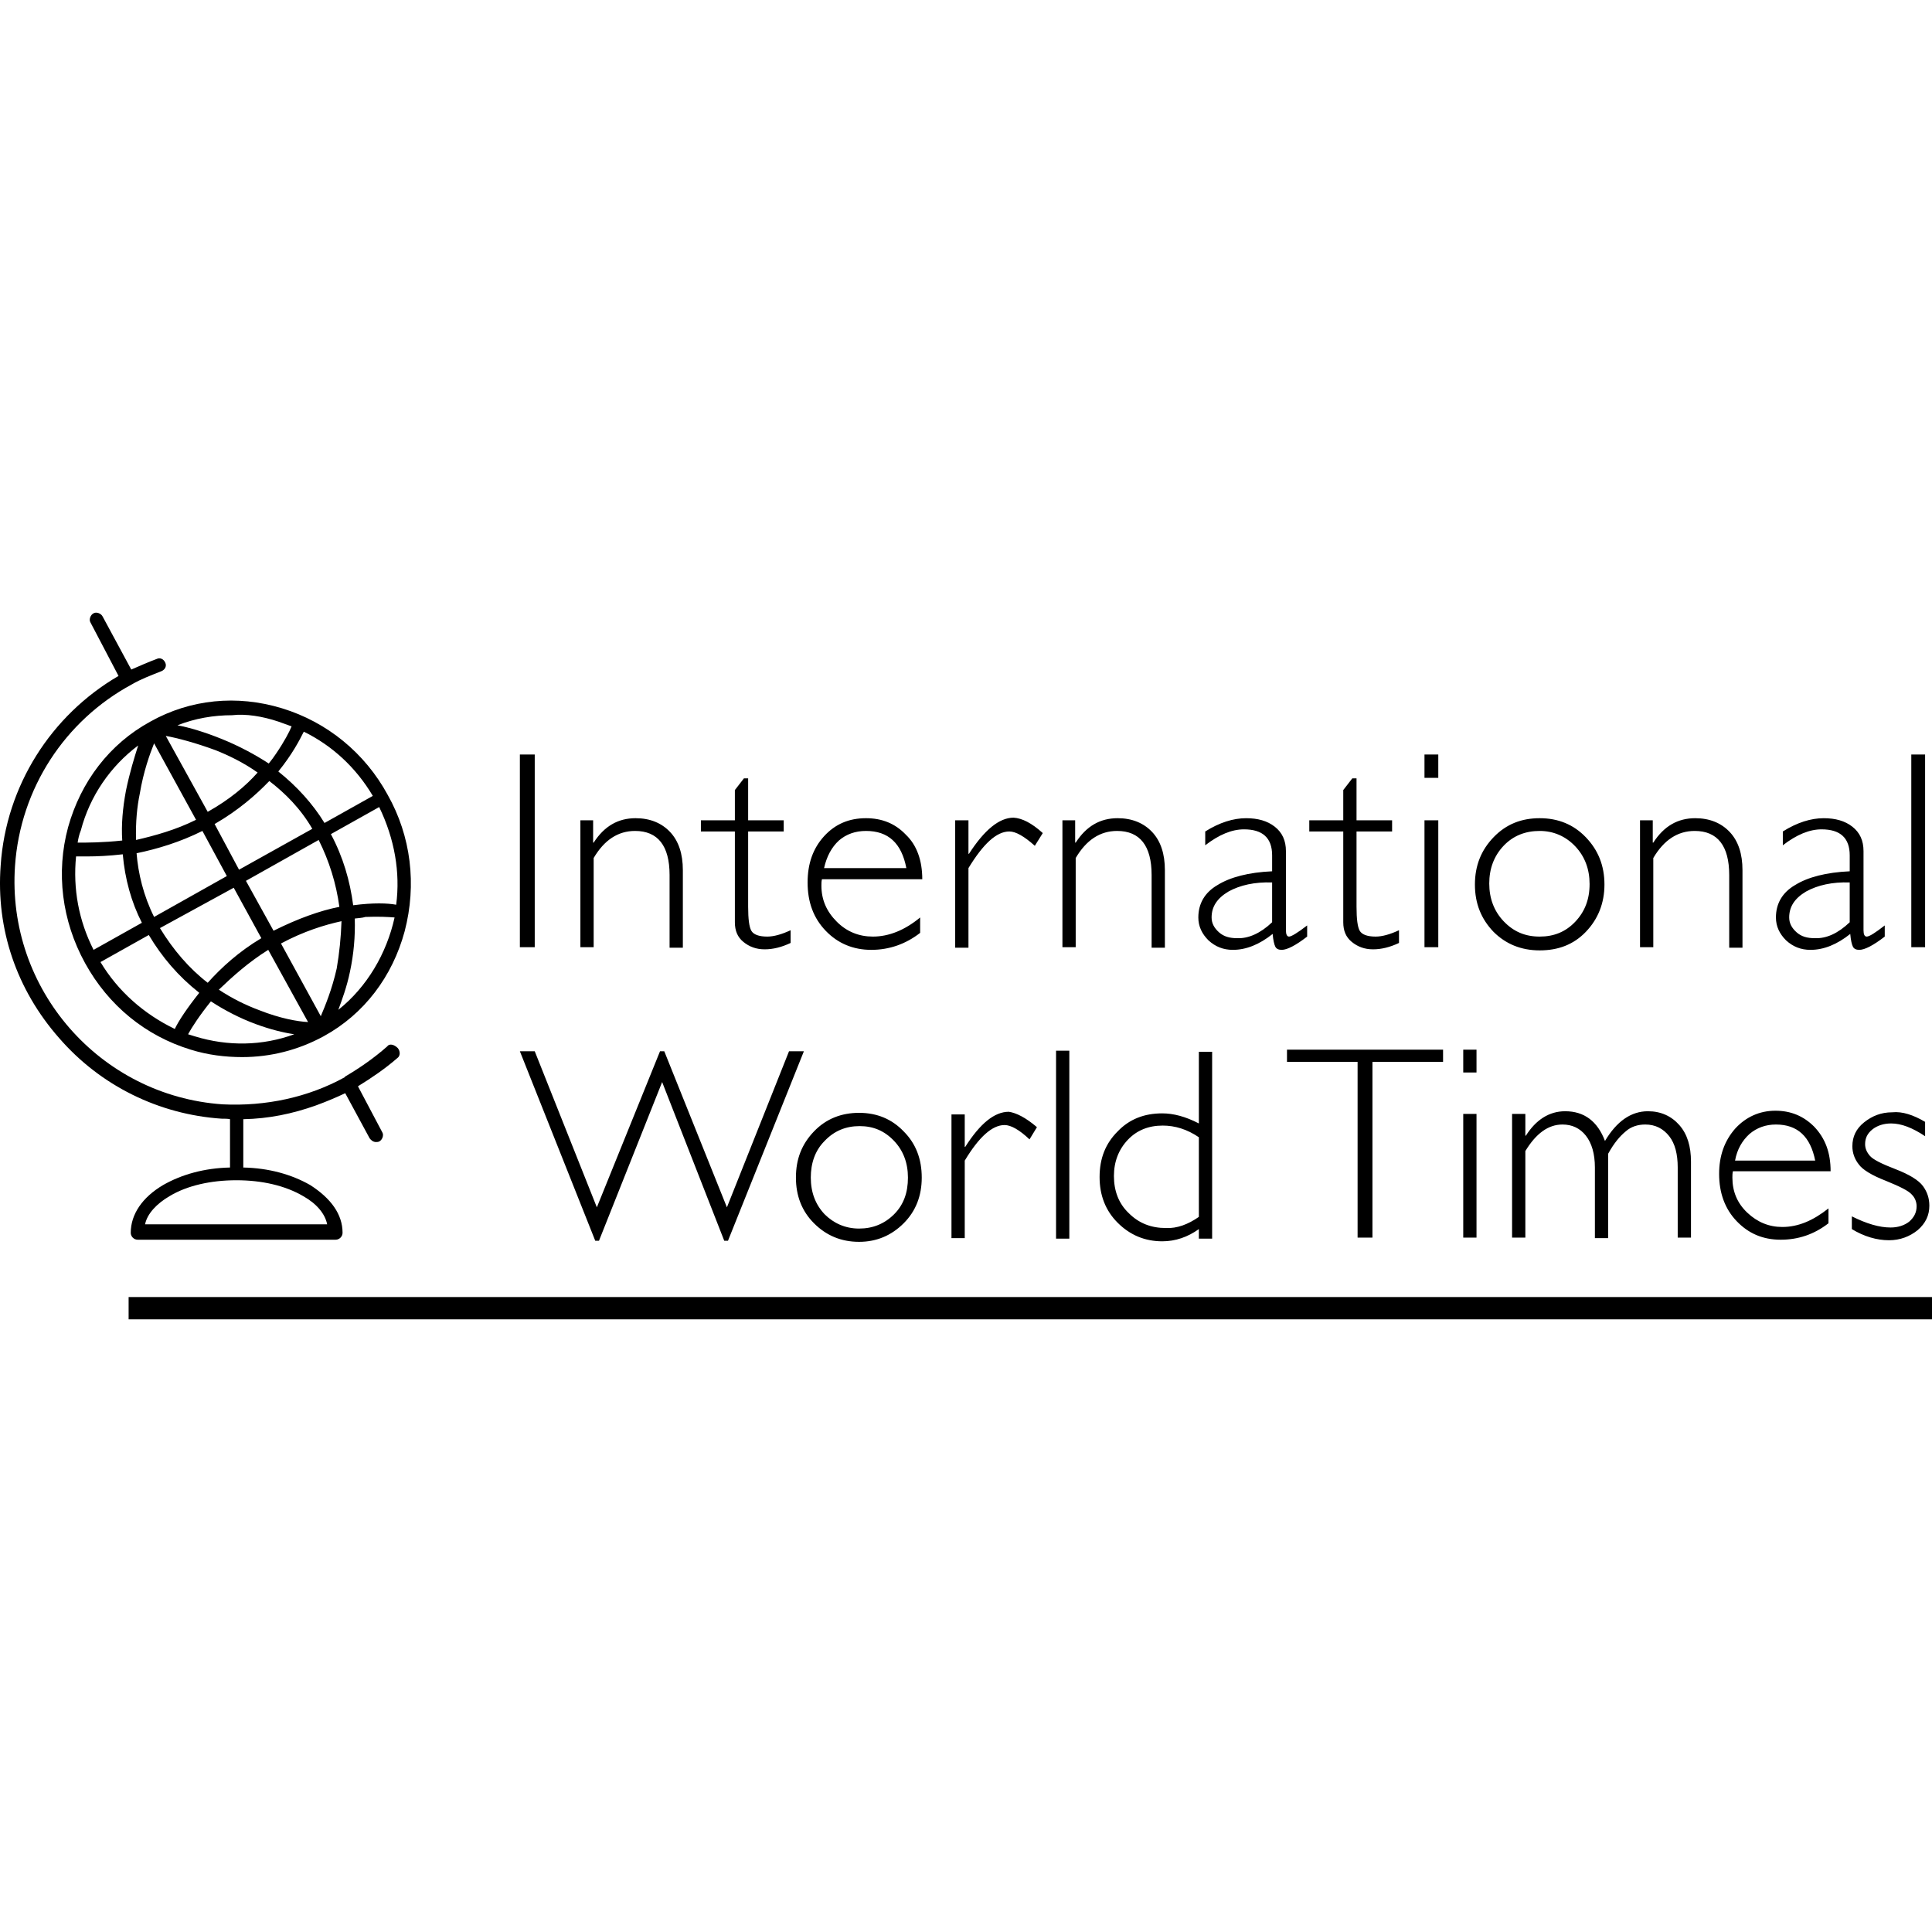
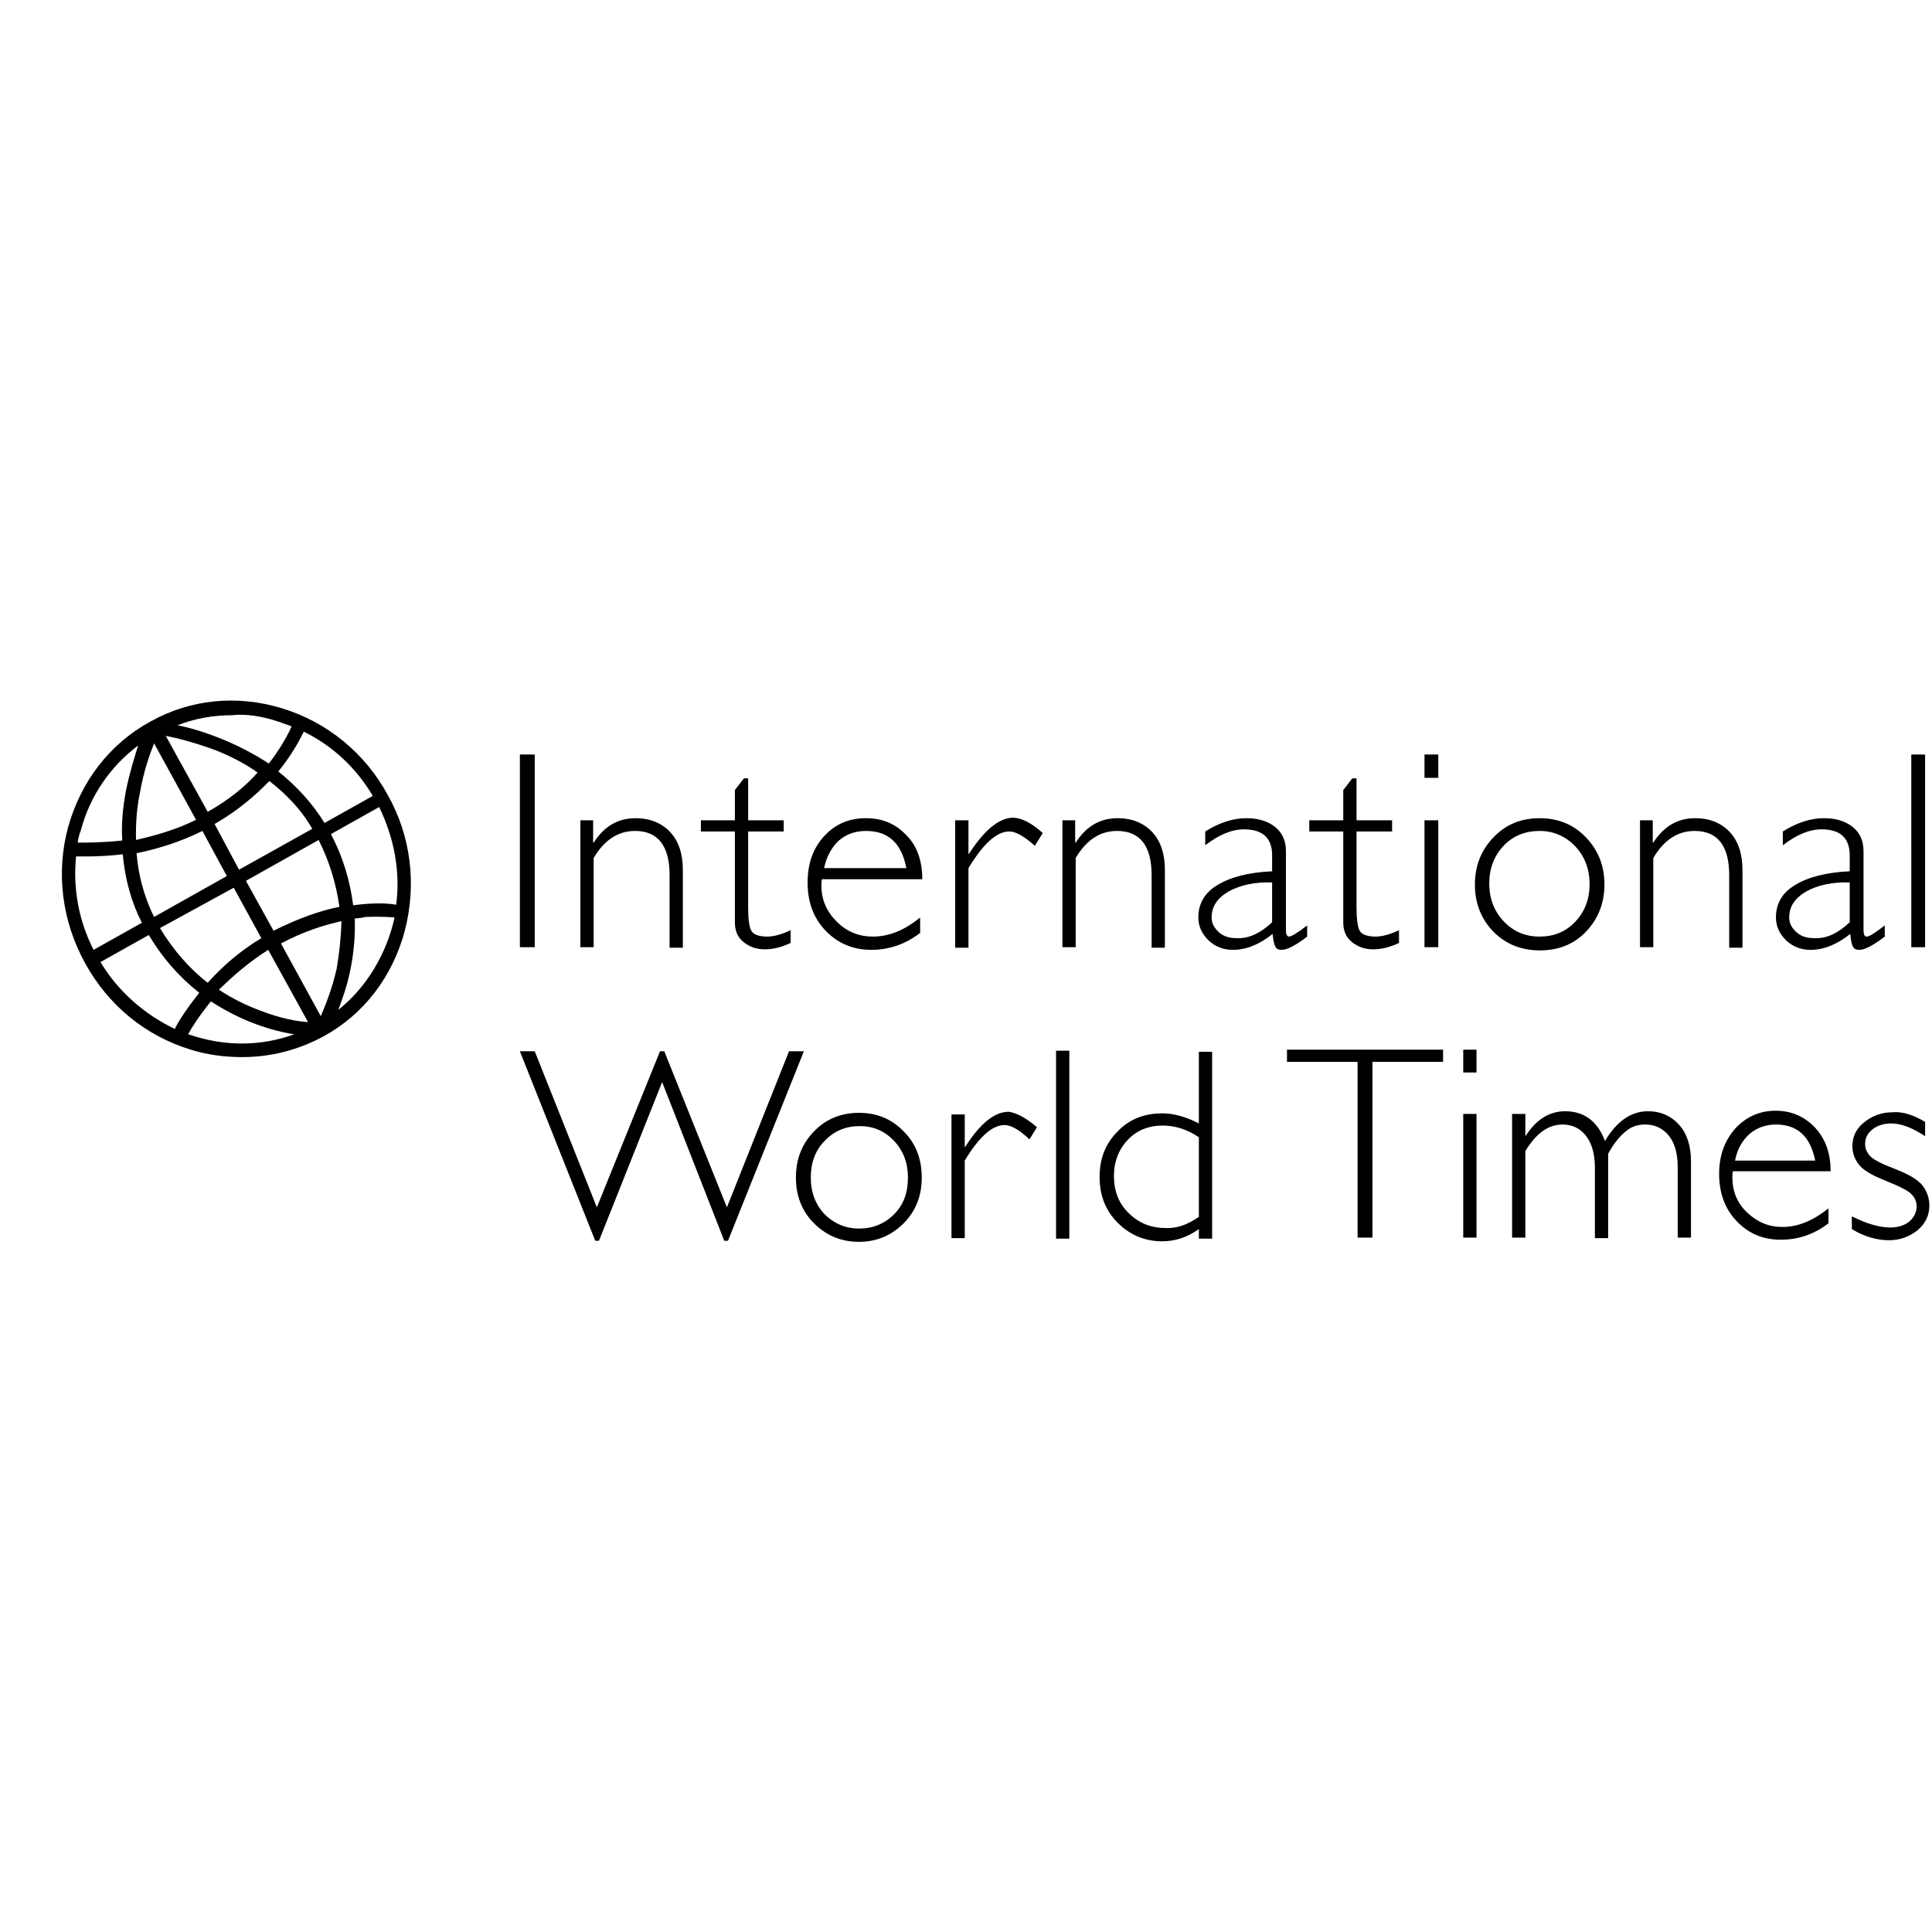
<svg xmlns="http://www.w3.org/2000/svg" id="SvgjsSvg1014" width="288" height="288" version="1.1">
  <defs id="SvgjsDefs1015" />
  <g id="SvgjsG1016">
    <svg width="288" height="288" viewBox="0 0 363.927 133.118">
      <g transform="translate(-12.673 -46.182)" fill="#000000" class="color000 svgShape">
        <path fill="#000000" d="M113.4 72.9v36.3h-2.8V72.9zM124.4 85.3v4.2h.1c2-3.1 4.6-4.6 7.9-4.6 2.7 0 4.9.9 6.5 2.6 1.6 1.7 2.4 4.1 2.4 7.2v14.6h-2.5V95.6c0-5.5-2.2-8.3-6.5-8.3-3.2 0-5.8 1.7-7.8 5.1v16.8H122V85.3zM153.6 77.4v7.9h6.7v2.1h-6.7v14.2c0 2.3.2 3.8.6 4.5.4.7 1.4 1.1 3 1.1 1.2 0 2.7-.4 4.4-1.2v2.4c-1.7.8-3.3 1.2-4.9 1.2-1.6 0-2.9-.5-4-1.4-1.1-.9-1.6-2.1-1.6-3.7V87.4h-6.4v-2.1h6.4v-5.7l1.7-2.2zM186.4 96.4h-18.9c-.1.4-.1.8-.1 1.2 0 2.7 1 4.9 2.9 6.8 1.9 1.9 4.2 2.8 6.8 2.8 3 0 6-1.2 8.9-3.6v2.9c-2.7 2.1-5.8 3.2-9.2 3.2-3.4 0-6.3-1.2-8.6-3.6-2.3-2.4-3.4-5.4-3.4-9.1 0-3.5 1-6.4 3.1-8.7 2.1-2.3 4.7-3.4 7.9-3.4 3 0 5.5 1 7.5 3.1 2.1 2 3.1 4.9 3.1 8.4zm-18.5-2.1h15.5c-.9-4.7-3.4-7-7.6-7-2 0-3.7.6-5.1 1.8-1.4 1.3-2.3 3-2.8 5.2zM209.1 87.7l-1.5 2.4c-2-1.8-3.6-2.7-4.8-2.7-2.4 0-4.9 2.3-7.7 6.9v15h-2.5v-24h2.5v6.3h.1c2.9-4.5 5.7-6.8 8.4-6.8 1.6.1 3.4 1 5.5 2.9zM215.2 85.3v4.2h.1c2-3.1 4.6-4.6 7.9-4.6 2.7 0 4.9.9 6.5 2.6 1.6 1.7 2.4 4.1 2.4 7.2v14.6h-2.5V95.6c0-5.5-2.2-8.3-6.5-8.3-3.2 0-5.8 1.7-7.8 5.1v16.8h-2.5V85.3zM258.9 105.1v2.1c-2.2 1.7-3.8 2.5-4.8 2.5-.6 0-1-.2-1.2-.6-.2-.4-.4-1.2-.5-2.4-2.5 2-5 3-7.5 3-1.8 0-3.3-.6-4.6-1.8-1.2-1.2-1.9-2.6-1.9-4.3 0-2.6 1.2-4.7 3.6-6.1 2.4-1.5 5.9-2.4 10.3-2.6v-3c0-3.3-1.8-4.9-5.3-4.9-2.3 0-4.7 1-7.3 3v-2.6c2.7-1.7 5.3-2.5 7.7-2.5 2.2 0 4 .5 5.4 1.6 1.4 1.1 2.1 2.6 2.1 4.6V106c0 .8.2 1.2.6 1.2.4 0 1.6-.7 3.4-2.1zm-6.6-.6V97c-3.3-.1-6 .5-8.2 1.7-2.2 1.3-3.2 2.9-3.2 4.9 0 1.1.5 2 1.4 2.8.9.8 2 1.1 3.4 1.1 2.1.1 4.4-.9 6.6-3zM268.2 77.4v7.9h6.7v2.1h-6.7v14.2c0 2.3.2 3.8.6 4.5.4.7 1.4 1.1 3 1.1 1.2 0 2.7-.4 4.4-1.2v2.4c-1.7.8-3.3 1.2-4.9 1.2-1.6 0-2.9-.5-4-1.4-1.1-.9-1.6-2.1-1.6-3.7V87.4h-6.4v-2.1h6.4v-5.7l1.7-2.2zM283.6 72.9v4.4H281v-4.4zm0 12.4v23.9H281V85.3zM302.7 84.9c3.5 0 6.4 1.2 8.7 3.6 2.3 2.4 3.5 5.3 3.5 8.9 0 3.5-1.2 6.5-3.5 8.9-2.3 2.4-5.2 3.5-8.7 3.5-3.5 0-6.4-1.2-8.7-3.5-2.3-2.4-3.5-5.3-3.5-8.9 0-3.6 1.2-6.5 3.5-8.9 2.4-2.5 5.3-3.6 8.7-3.6zm0 22.3c2.7 0 4.9-.9 6.7-2.8 1.8-1.9 2.7-4.2 2.7-7.1 0-2.8-.9-5.2-2.7-7.1-1.8-1.9-4.1-2.9-6.7-2.9-2.7 0-5 .9-6.8 2.8-1.8 1.9-2.7 4.3-2.7 7.1 0 2.8.9 5.2 2.7 7.1 1.9 2 4.1 2.9 6.8 2.9zM324 85.3v4.2h.1c2-3.1 4.6-4.6 7.9-4.6 2.7 0 4.9.9 6.5 2.6 1.6 1.7 2.4 4.1 2.4 7.2v14.6h-2.5V95.6c0-5.5-2.2-8.3-6.5-8.3-3.2 0-5.8 1.7-7.8 5.1v16.8h-2.5V85.3zM367.7 105.1v2.1c-2.2 1.7-3.8 2.5-4.8 2.5-.6 0-1-.2-1.2-.6-.2-.4-.4-1.2-.5-2.4-2.5 2-5 3-7.5 3-1.8 0-3.3-.6-4.6-1.8-1.2-1.2-1.9-2.6-1.9-4.3 0-2.6 1.2-4.7 3.6-6.1 2.4-1.5 5.9-2.4 10.3-2.6v-3c0-3.3-1.8-4.9-5.3-4.9-2.3 0-4.7 1-7.3 3v-2.6c2.7-1.7 5.3-2.5 7.7-2.5 2.2 0 4 .5 5.4 1.6 1.4 1.1 2.1 2.6 2.1 4.6V106c0 .8.2 1.2.6 1.2.5 0 1.6-.7 3.4-2.1zm-6.6-.6V97c-3.3-.1-6 .5-8.2 1.7-2.2 1.3-3.2 2.9-3.2 4.9 0 1.1.5 2 1.4 2.8.9.8 2 1.1 3.4 1.1 2.2.1 4.4-.9 6.6-3zM375.3 72.9v36.3h-2.6V72.9zM137.4 134.6l-11.9 29.9h-.7l-14.2-35.7h2.8l11.7 29.4 11.9-29.4h.8l11.8 29.4 11.7-29.4h2.8l-14.3 35.7h-.7zM174.5 140.4c3.4 0 6.2 1.2 8.4 3.5 2.3 2.3 3.4 5.2 3.4 8.7 0 3.4-1.1 6.3-3.4 8.6-2.3 2.3-5.1 3.5-8.4 3.5-3.4 0-6.2-1.2-8.5-3.5-2.3-2.3-3.4-5.2-3.4-8.6 0-3.5 1.1-6.3 3.4-8.7 2.3-2.4 5.2-3.5 8.5-3.5zm0 21.8c2.6 0 4.8-.9 6.6-2.7 1.8-1.8 2.6-4.1 2.6-6.9 0-2.8-.9-5.1-2.6-6.9-1.8-1.9-3.9-2.8-6.5-2.8-2.6 0-4.8.9-6.6 2.8-1.8 1.8-2.6 4.2-2.6 6.9 0 2.8.9 5.1 2.6 6.9 1.7 1.7 3.9 2.7 6.5 2.7zM208 143.1l-1.4 2.3c-1.9-1.8-3.5-2.7-4.7-2.7-2.3 0-4.8 2.2-7.5 6.7V164h-2.5v-23.3h2.5v6.1h.1c2.8-4.4 5.5-6.6 8.2-6.6 1.4.2 3.2 1.1 5.3 2.9zM214.1 128.7v35.4h-2.5v-35.4zM241 128.7v35.4h-2.5v-1.8c-2.1 1.5-4.4 2.3-6.9 2.3-3.3 0-6.1-1.2-8.4-3.5-2.3-2.3-3.4-5.2-3.4-8.6 0-3.5 1.1-6.3 3.4-8.6 2.2-2.3 5-3.4 8.4-3.4 2.1 0 4.4.6 6.9 1.9v-13.5h2.5zm-2.5 31.3v-15c-2.2-1.5-4.5-2.2-6.8-2.2-2.7 0-4.9.9-6.6 2.7-1.7 1.8-2.6 4.1-2.6 6.8 0 2.8.9 5.2 2.8 7 1.9 1.9 4.2 2.8 7 2.8 2.1.1 4.2-.7 6.2-2.1zM284.5 128.5v2.3h-13.3v33.1h-2.8v-33.1h-13.3v-2.3zM290.8 128.5v4.3h-2.5v-4.3zm0 12.1v23.3h-2.5v-23.3zM300 140.6v4.1h.1c1.9-3 4.4-4.6 7.4-4.6 3.6 0 6.1 1.9 7.5 5.6 2.2-3.7 4.9-5.6 8.1-5.6 2.4 0 4.4.9 5.9 2.6 1.5 1.7 2.2 4 2.2 6.9v14.3h-2.5v-13.2c0-2.5-.5-4.5-1.6-5.9-1.1-1.4-2.6-2.2-4.5-2.2-1.4 0-2.7.4-3.7 1.3-1.1.9-2.2 2.2-3.3 4.2V164h-2.5v-13.3c0-2.6-.6-4.6-1.7-6-1.1-1.4-2.6-2.1-4.4-2.1-2.7 0-5 1.7-7 5v16.3h-2.5v-23.3zM357.5 151.4h-18.4c-.1.4-.1.8-.1 1.2 0 2.6.9 4.8 2.8 6.6 1.9 1.8 4.1 2.7 6.6 2.7 3 0 5.8-1.2 8.7-3.5v2.8c-2.7 2.1-5.7 3.1-9 3.1-3.4 0-6.1-1.2-8.3-3.5-2.2-2.3-3.3-5.3-3.3-8.9 0-3.4 1-6.2 3-8.5 2-2.2 4.6-3.4 7.6-3.4 2.9 0 5.3 1 7.3 3 2.1 2.2 3.1 4.9 3.1 8.4zm-18-2h15.1c-.9-4.5-3.3-6.8-7.4-6.8-1.9 0-3.6.6-5 1.8-1.3 1.2-2.3 2.8-2.7 5zM375.3 142.1v2.7c-2.4-1.6-4.5-2.4-6.4-2.4-1.4 0-2.6.4-3.5 1.1-1 .8-1.4 1.7-1.4 2.8 0 .8.3 1.5.9 2.2.6.7 2.2 1.5 4.8 2.5 2.6 1 4.4 2.1 5.2 3.2.8 1.1 1.2 2.3 1.2 3.7 0 1.8-.7 3.3-2.2 4.6-1.5 1.2-3.3 1.9-5.4 1.9-2.3 0-4.7-.7-7-2.1v-2.4c2.8 1.4 5.2 2.1 7.3 2.1 1.4 0 2.6-.4 3.5-1.1.9-.8 1.4-1.7 1.4-2.9 0-.8-.3-1.6-.9-2.2-.6-.7-2.2-1.5-4.9-2.6-2.6-1-4.4-2.1-5.1-3.1-.8-1-1.2-2.2-1.2-3.4 0-1.8.7-3.3 2.2-4.5 1.5-1.2 3.2-1.9 5.3-1.9 1.9-.2 4 .5 6.2 1.8zM85.7 80.5v0 0C81.4 72.6 74.3 66.8 65.8 64.2 57.3 61.6 48.5 62.5 41 66.7v0 0 0 0 0 0 0C33.3 70.9 27.9 78 25.5 86.6c-2.3 8.5-1.2 17.6 3.2 25.6 4.4 8 11.4 13.7 19.9 16.3 3.2 1 6.5 1.4 9.7 1.4 5.3 0 10.5-1.3 15.3-3.9v0 0 0 0c7.7-4.2 13-11.3 15.3-19.8 2.3-8.8 1.2-17.9-3.2-25.7zm1.6 20.7C85.7 100.9 83 100.8 79.2 101.3 78.6 96.7 77.3 92.2 75 87.9l9.1-5.1c2.9 6 4 12.3 3.2 18.4zm-11.2 12c-.9 4-2.2 7.1-3 9l-7.5-13.7c4.3-2.3 8.2-3.5 11.4-4.2-.1 3-.4 6-.9 8.9zM39 80.3c.7-4.2 1.9-7.5 2.7-9.5l7.9 14.4c-3.8 1.9-7.8 3-11.3 3.8-.1-3.4.2-6.3.7-8.7zM59 96.7L72.7 89c2 4 3.3 8.2 3.9 12.6-3.6.7-7.8 2.2-12.4 4.5zM57.7 94.6L53.1 86c4.5-2.6 7.8-5.5 10.3-8.1 3 2.3 5.9 5.2 8.1 9zM51.8 83.7L43.9 69.4c2.2.4 5.6 1.3 9.4 2.7 2.5 1 5.2 2.3 7.9 4.2-2.2 2.5-5.3 5.1-9.4 7.4zm-1 3.6l4.6 8.5-13.7 7.7c-2-4-3-8.2-3.3-12 3.9-.8 8.2-2.1 12.4-4.2zm5.9 10.7l5.2 9.5c-4.2 2.5-7.5 5.5-10.1 8.4-3.5-2.7-6.5-6.2-9-10.3zm6.5 11.7l7.5 13.6c-2-.1-5.3-.7-9.1-2.2-2.7-1-5.3-2.3-7.7-3.9 2.5-2.4 5.6-5.2 9.3-7.5zm19.7-29l-9.1 5.1c-2.2-3.6-5.2-6.9-8.7-9.7 2.6-3.2 4-5.9 4.8-7.5 5.3 2.6 9.8 6.7 13 12.1zm-17.8-14c.9.3 1.6.6 2.5.9-.4 1-1.4 2.9-2.9 5.1-.4.6-.9 1.3-1.4 1.9-2.6-1.7-5.6-3.3-8.8-4.6-3.2-1.3-6.2-2.2-8.4-2.6 3.3-1.3 6.8-1.9 10.3-1.9 2.6-.3 5.7.2 8.7 1.2zm-26.4 4.5c-.7 2.2-1.6 5.1-2.3 8.5-.6 3.2-.9 6.4-.7 9.4-3.6.4-6.6.4-8.4.4.1-.7.3-1.6.6-2.3 1.7-6.5 5.6-12.1 10.8-16zM27 92.1c.6 0 1.3 0 2.2 0 1.7 0 4-.1 6.6-.4.4 4.6 1.6 9 3.6 12.9l-9.1 5.1C27.5 104.2 26.4 98.2 27 92.1zm4.6 19.9l9.1-5.1c2.5 4.2 5.6 7.8 9.4 10.8l.1.1c-2.3 2.9-3.9 5.3-4.6 6.8-5.8-2.8-10.7-7.1-14-12.6zm17.8 14c-.4-.1-.9-.3-1.3-.4.7-1.3 2.2-3.6 4.3-6.2 2.6 1.7 5.5 3.2 8.5 4.3 2.7 1 5.2 1.6 7.2 1.9-6 2.2-12.5 2.3-18.7.4zm27-5c.7-1.9 1.6-4.3 2.2-7.2.7-3.3 1-6.6.9-10 .7-.1 1.4-.1 2-.3 2.5-.1 4.3 0 5.5.1-1.5 6.8-5.2 13.1-10.6 17.4z" class="color231f20 svgShape" />
-         <path fill="#000000" d="m 85.6,127.9 c -2.5,2.2 -5.1,4 -7.8,5.6 0,0 -0.1,0 -0.1,0.1 0,0 -0.1,0 -0.1,0.1 -6.9,3.8 -14.9,5.5 -23,5.1 -23.1,-1.6 -40.7,-21.7 -39.1,-44.9 1,-14.6 9.4,-27.4 22,-34.2 v 0 0 c 1.7,-1 3.6,-1.7 5.6,-2.5 0.7,-0.3 1,-1 0.7,-1.6 -0.3,-0.7 -1,-1 -1.6,-0.7 -1.6,0.6 -3.2,1.3 -4.8,2 L 32,46.9 C 31.7,46.3 30.8,46 30.3,46.3 29.7,46.6 29.4,47.5 29.7,48 L 35,58.1 c -12.7,7.4 -21.2,20.7 -22.2,35.7 -0.9,12 3,23.4 11,32.5 7.8,9 18.8,14.4 30.6,15.2 0.6,0 1.2,0 1.6,0.1 v 9.1 c -4.8,0.1 -9.1,1.3 -12.6,3.3 -3.9,2.3 -6.1,5.5 -6.1,9 0,0.7 0.6,1.3 1.3,1.3 h 37.3 c 0.7,0 1.3,-0.6 1.3,-1.3 0,-3.5 -2.2,-6.5 -6.1,-9 -3.5,-2 -7.8,-3.2 -12.6,-3.3 v -9.1 c 4.8,-0.1 9.2,-1 13.7,-2.6 1.9,-0.7 3.6,-1.4 5.5,-2.3 l 4.6,8.5 c 0.3,0.4 0.7,0.7 1.2,0.7 0.1,0 0.4,0 0.6,-0.1 0.6,-0.3 0.9,-1.2 0.6,-1.7 l -4.6,-8.7 c 2.6,-1.6 5.1,-3.3 7.4,-5.3 0.6,-0.4 0.6,-1.3 0.1,-1.9 -0.7,-0.7 -1.6,-0.9 -2,-0.3 z M 74.3,161.4 H 40 c 0.4,-2 2.2,-3.9 4.6,-5.3 3.3,-2 7.8,-3 12.6,-3 4.8,0 9.2,1 12.6,3 2.5,1.4 4.1,3.3 4.5,5.3 z" class="color231f20 svgShape" />
-         <path fill="none" stroke="#000000" stroke-miterlimit="10" d="M 74.3,161.4" class="colorStroke231f20 svgStroke" />
-         <rect width="338.7" height="3.2" x="37.4" y="175.6" fill="#000000" stroke="#000000" stroke-miterlimit="10" class="color231f20 svgShape colorStroke231f20 svgStroke" />
      </g>
    </svg>
  </g>
</svg>